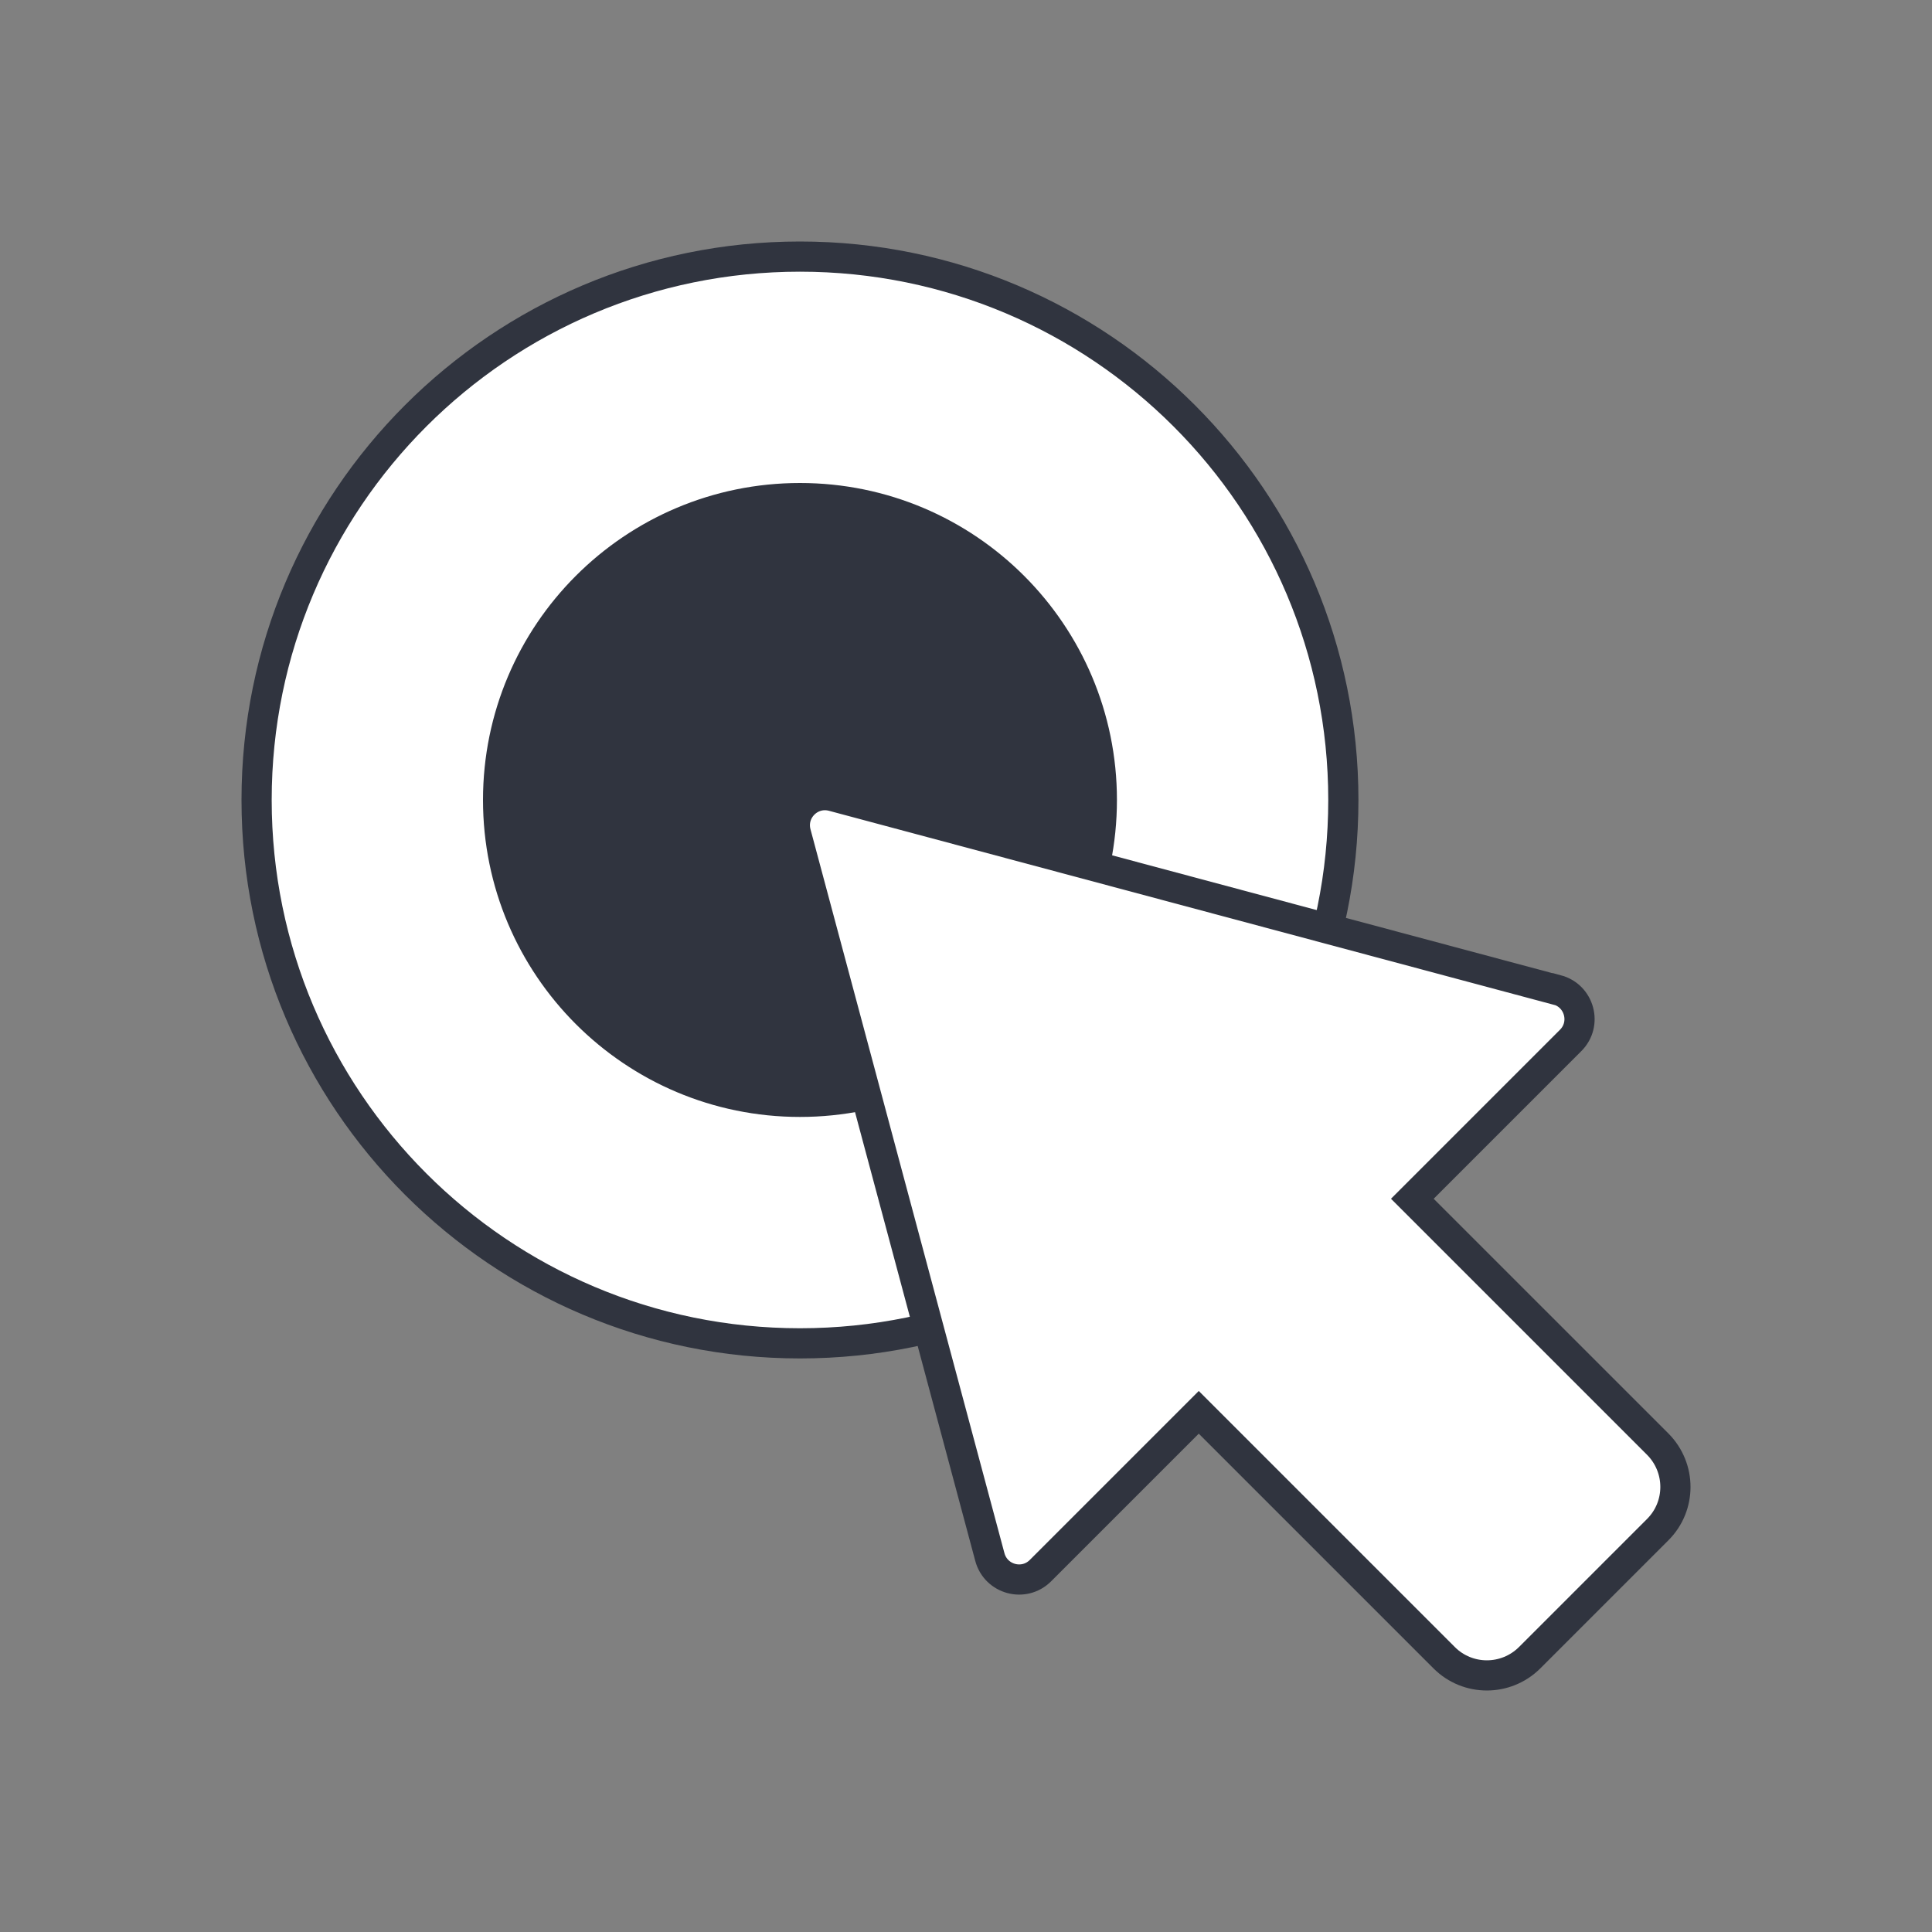
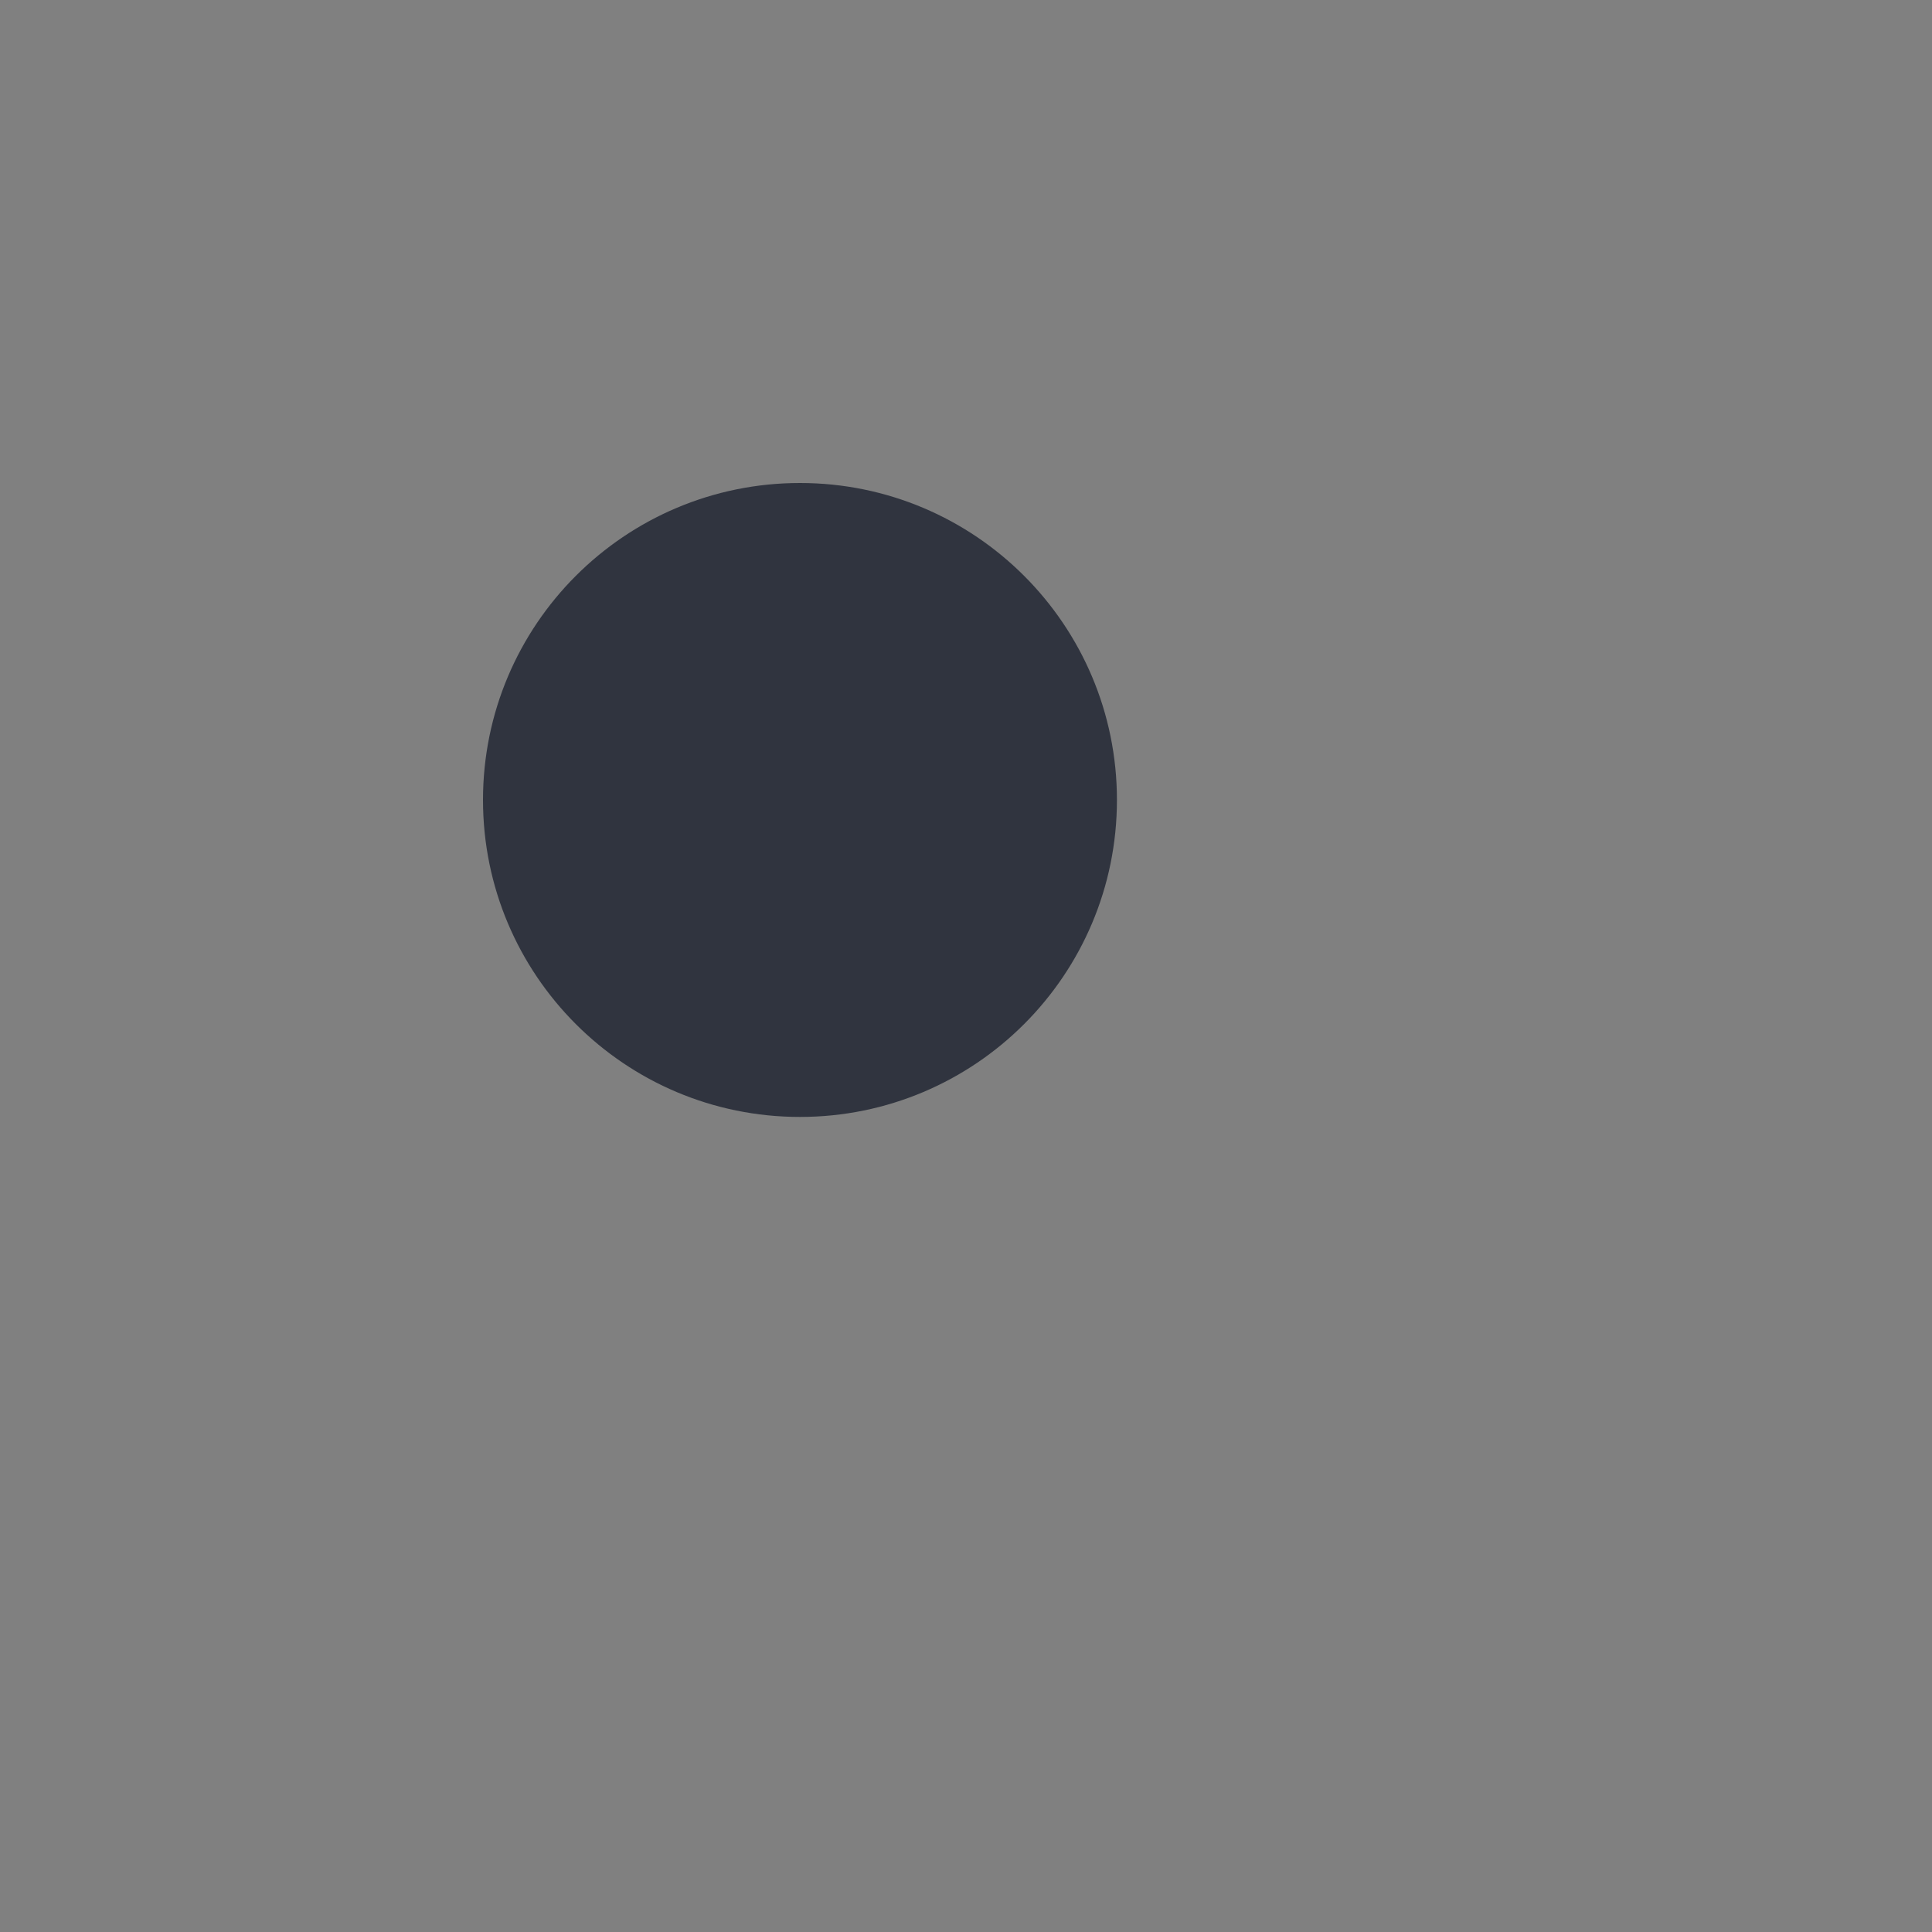
<svg xmlns="http://www.w3.org/2000/svg" width="128" height="128" viewBox="0 0 128 128" fill="none">
  <rect x="0" y="0" width="128" height="128" fill="#808080" stroke="none" />
-   <path d="M53 89C72.882 89 89 72.882 89 53C89 33.118 72.882 17 53 17C33.118 17 17 33.118 17 53C17 72.882 33.118 89 53 89Z" fill="white" stroke="#30343F" stroke-width="2" stroke-miterlimit="10" />
  <path d="M53 73C64.046 73 73 64.046 73 53C73 41.954 64.046 33 53 33C41.954 33 33 41.954 33 53C33 64.046 41.954 73 53 73Z" fill="#30343F" stroke="#30343F" stroke-width="2" stroke-miterlimit="10" />
-   <path d="M103.151 65.591L55.181 52.751C53.691 52.35 52.331 53.711 52.731 55.2L65.581 103.16C65.981 104.65 67.841 105.15 68.931 104.06L79.421 93.57L95.681 109.83C97.241 111.39 99.771 111.39 101.341 109.83L109.831 101.34C111.391 99.781 111.391 97.251 109.831 95.68L93.571 79.421L104.061 68.93C105.151 67.841 104.651 65.981 103.161 65.581L103.151 65.591Z" fill="white" stroke="#30343F" stroke-width="2" stroke-miterlimit="10" />
</svg>